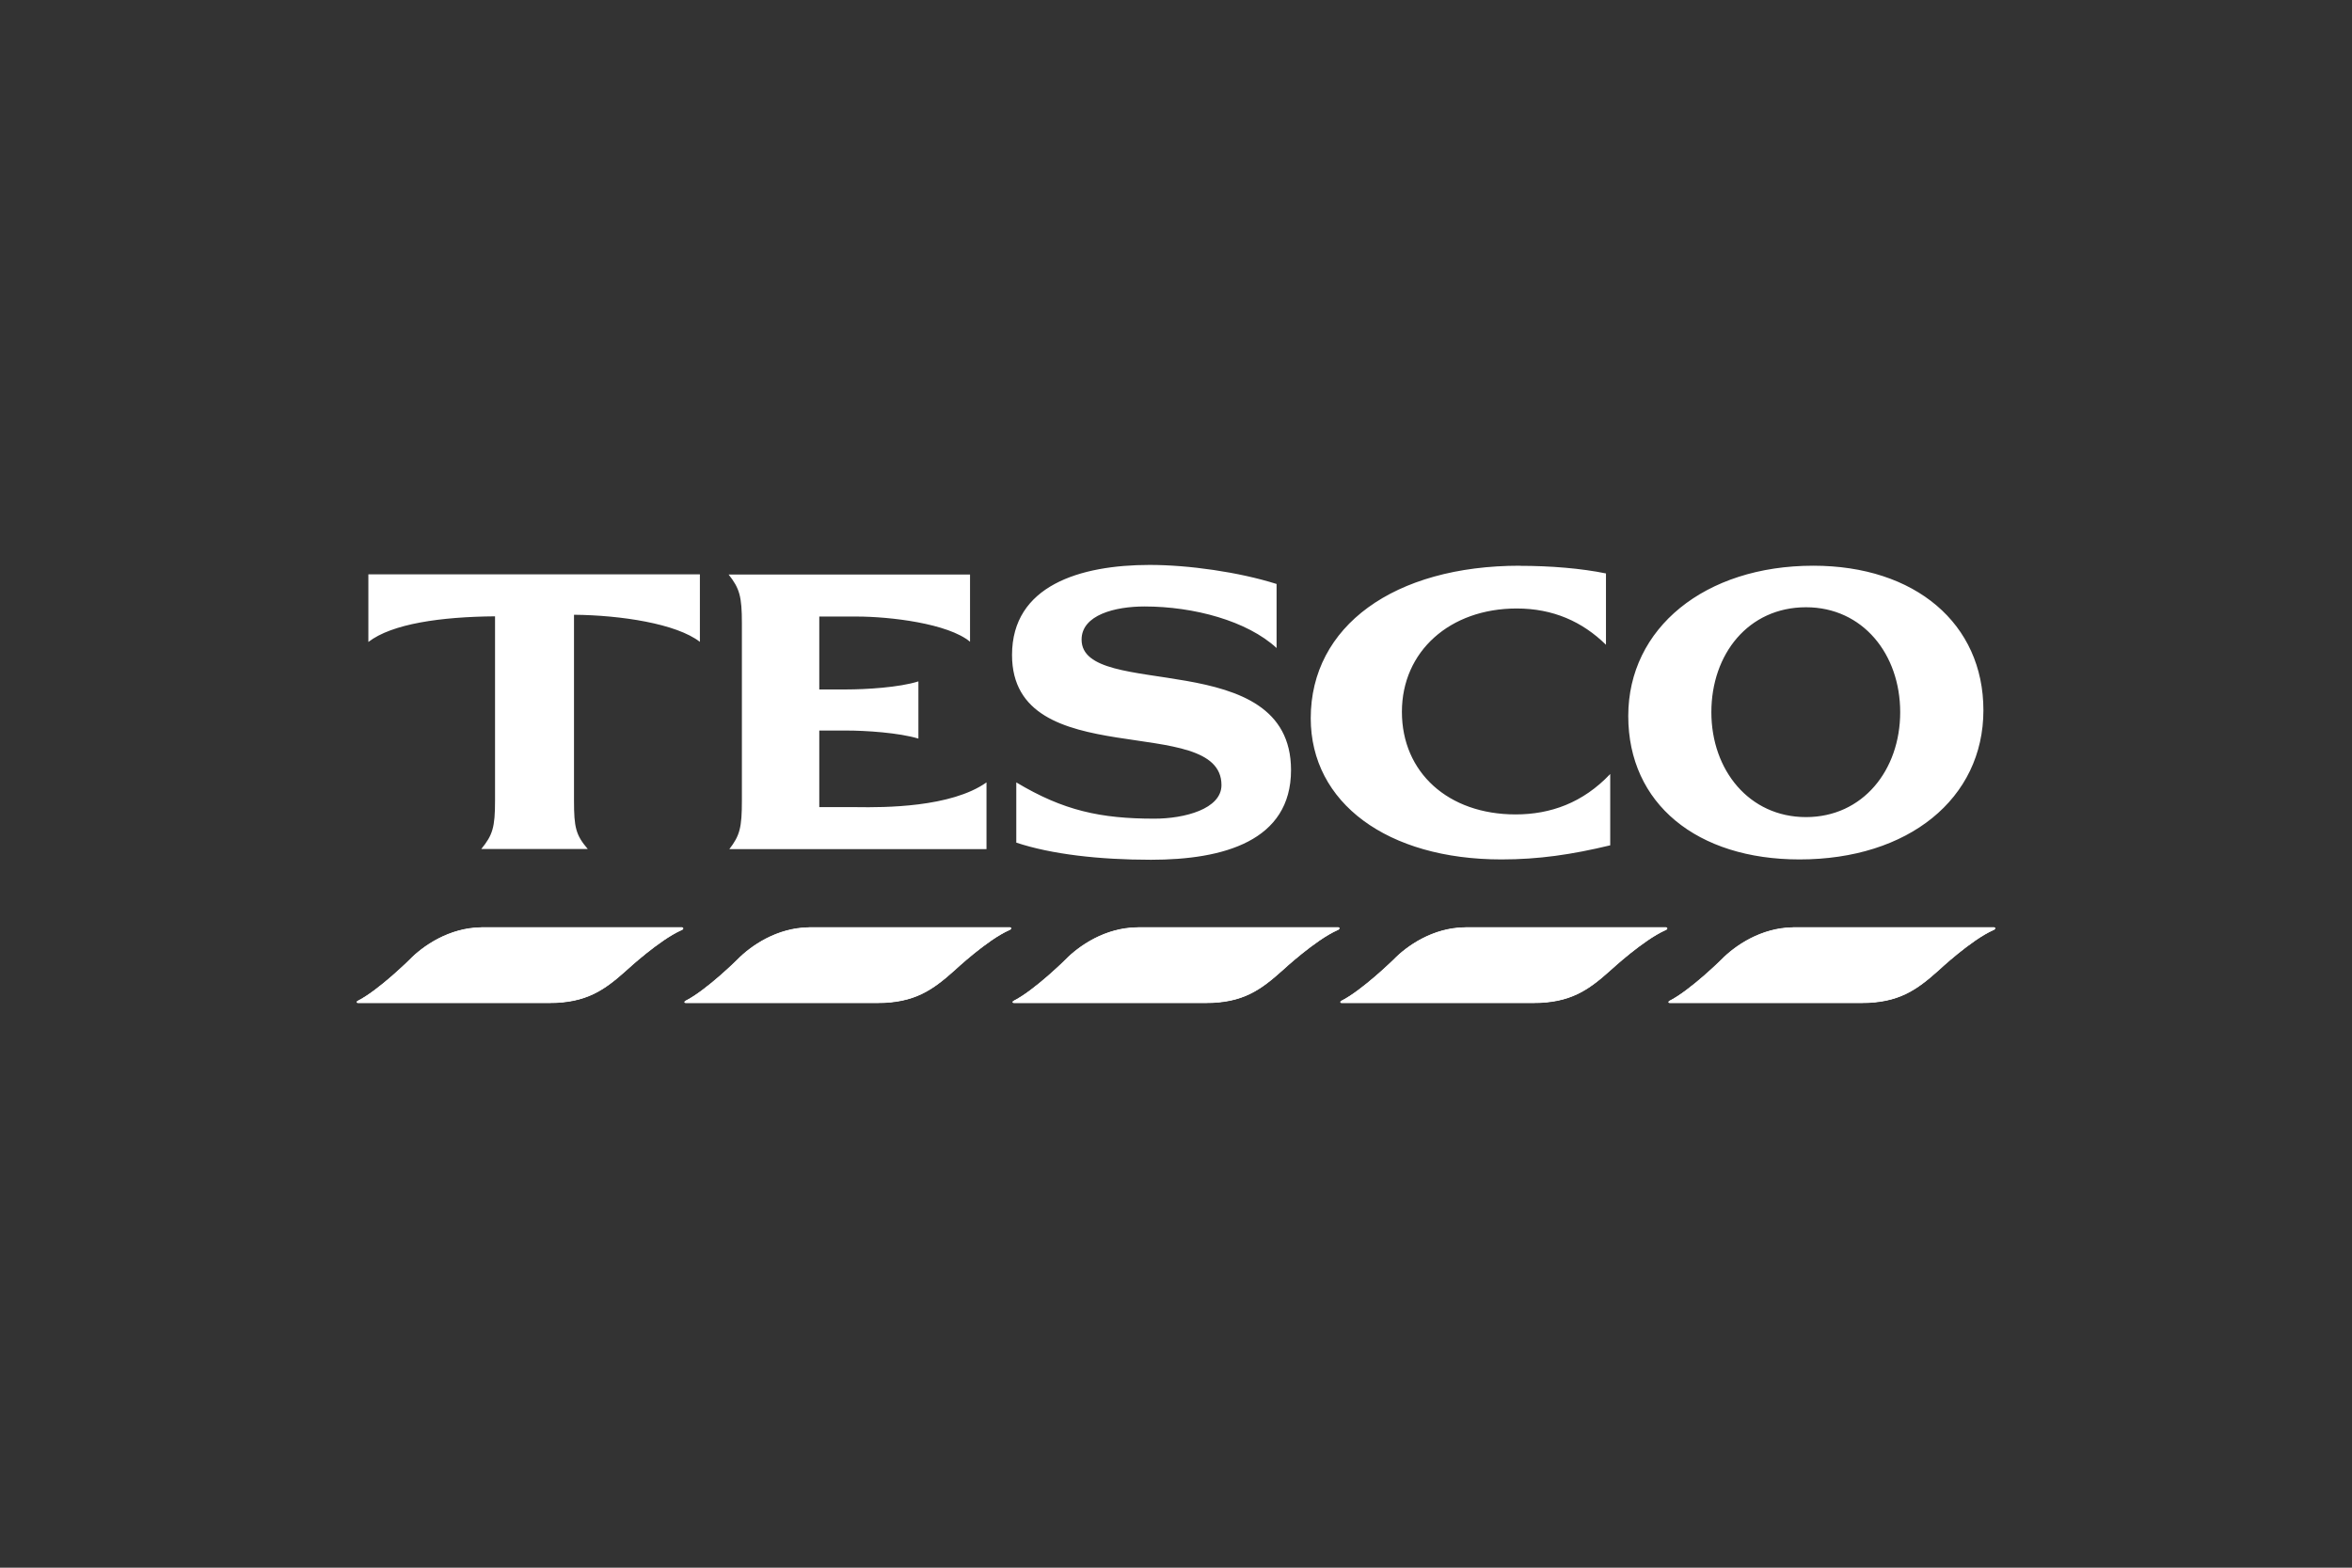
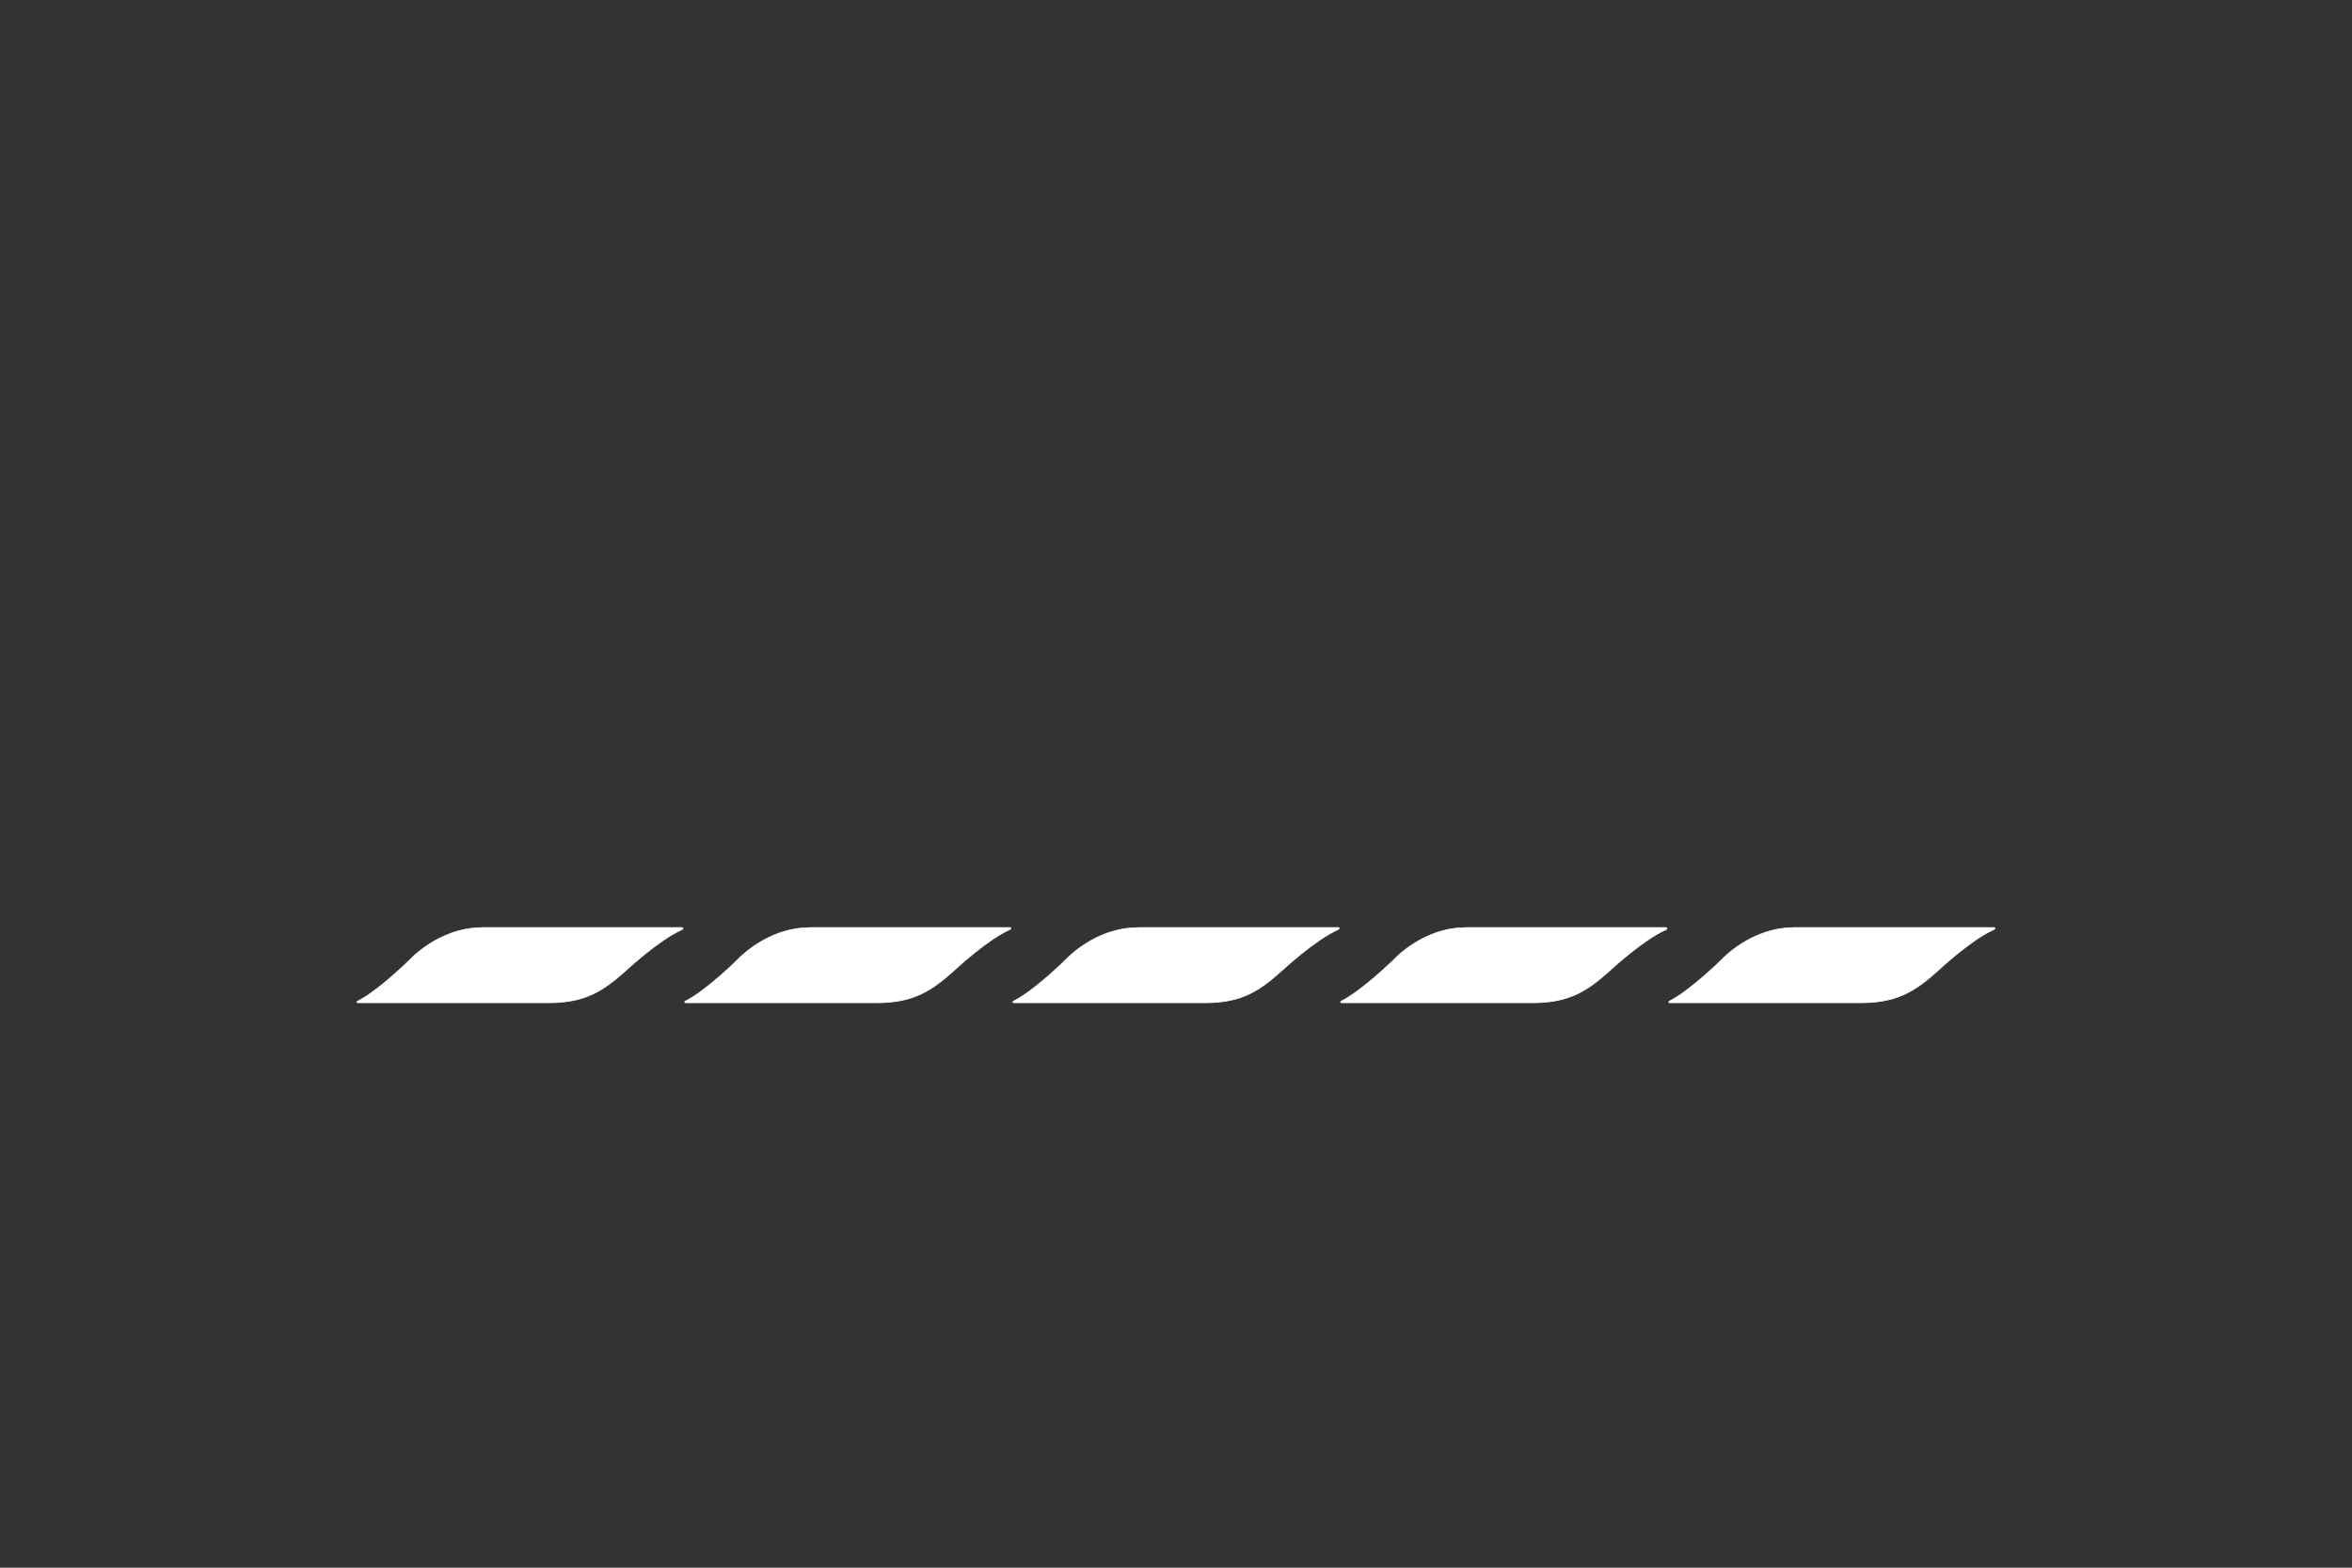
<svg xmlns="http://www.w3.org/2000/svg" id="Layer_1" data-name="Layer 1" viewBox="0 0 210 140">
  <rect x="0" y="0" width="210" height="140" fill="#333333" stroke="none" />
  <defs>
    <style> .cls-1, .cls-2 { fill: #fff; } .cls-2 { stroke: #fff; stroke-miterlimit: 11.47; stroke-width: .06px; } </style>
  </defs>
-   <path class="cls-1" d="M43.04,82.84c-2.93,0-5.29,1.68-6.44,2.86,0,0-2.78,2.76-4.67,3.71-.08.05-.08.14.03.14h17.03c3.37,0,4.95-1.14,6.95-2.93,0,0,2.91-2.7,4.91-3.58.2-.08.15-.21,0-.21h-17.82ZM72.3,82.84c-2.93,0-5.29,1.68-6.44,2.86,0,0-2.78,2.76-4.67,3.71-.08.05-.08.14.03.14h17.07c3.36,0,4.95-1.14,6.95-2.93,0,0,2.88-2.7,4.87-3.58.2-.08.19-.21.03-.21h-17.85ZM101.6,82.84c-2.93,0-5.29,1.68-6.44,2.86,0,0-2.78,2.76-4.67,3.71-.08.05-.08.14.04.14h17.07c3.37,0,4.92-1.14,6.92-2.93,0,0,2.91-2.7,4.9-3.58.2-.08.19-.21.04-.21h-17.85ZM130.86,82.84c-2.93,0-5.26,1.68-6.41,2.86,0,0-2.81,2.76-4.7,3.71-.08.05-.08.14.03.14h17.07c3.37,0,4.95-1.14,6.95-2.93,0,0,2.91-2.7,4.91-3.58.2-.08.15-.21,0-.21h-17.85ZM160.16,82.84c-2.93,0-5.29,1.68-6.44,2.86,0,0-2.79,2.76-4.67,3.71-.08.05-.08.14.03.14h17.07c3.37,0,4.95-1.14,6.95-2.93,0,0,2.88-2.7,4.87-3.58.2-.08.19-.21.03-.21h-17.85ZM160.16,82.84" />
  <path class="cls-2" d="M43.04,82.84c-2.93,0-5.29,1.68-6.44,2.86,0,0-2.78,2.76-4.67,3.71-.08.05-.08.14.03.14h17.03c3.37,0,4.95-1.14,6.95-2.93,0,0,2.91-2.7,4.91-3.58.2-.08.15-.21,0-.21h-17.82ZM72.3,82.84c-2.93,0-5.29,1.68-6.44,2.86,0,0-2.78,2.76-4.67,3.71-.08.05-.08.14.03.14h17.07c3.36,0,4.95-1.14,6.95-2.93,0,0,2.88-2.7,4.87-3.58.2-.08.19-.21.03-.21h-17.85ZM101.6,82.84c-2.93,0-5.29,1.68-6.44,2.86,0,0-2.78,2.76-4.67,3.71-.08.05-.08.14.04.14h17.07c3.37,0,4.92-1.14,6.92-2.93,0,0,2.91-2.7,4.9-3.58.2-.08.19-.21.04-.21h-17.85ZM130.86,82.84c-2.93,0-5.26,1.68-6.41,2.86,0,0-2.81,2.76-4.7,3.71-.08.05-.08.14.03.14h17.07c3.37,0,4.95-1.14,6.95-2.93,0,0,2.91-2.7,4.91-3.58.2-.08.15-.21,0-.21h-17.85ZM160.16,82.84c-2.93,0-5.29,1.68-6.44,2.86,0,0-2.79,2.76-4.67,3.71-.08.05-.08.14.03.14h17.07c3.37,0,4.95-1.14,6.95-2.93,0,0,2.88-2.7,4.87-3.58.2-.08.19-.21.03-.21h-17.85ZM160.16,82.84" />
-   <path class="cls-1" d="M102.66,50.45c-6.23,0-12.3,1.85-12.3,8.04,0,10.72,18.7,5.06,18.7,11.62,0,2.14-3.31,3-5.99,3-4.81,0-8.13-.72-12.33-3.24v5.38c3.13,1.04,7.4,1.53,12.03,1.53,6.46,0,12.5-1.67,12.5-8.01,0-11.19-18.7-6.17-18.7-11.65,0-2.21,3-2.96,5.62-2.96,4.41,0,9.17,1.29,11.79,3.71v-5.72c-3.39-1.07-7.88-1.7-11.31-1.7h0ZM135.7,50.52c-11.23,0-18.67,5.4-18.67,13.62,0,7.55,6.83,12.61,17.03,12.61,3.31,0,6.26-.43,9.71-1.26v-6.37c-2.44,2.58-5.34,3.61-8.45,3.61-6.03,0-10.15-3.76-10.15-9.16s4.28-9.23,10.25-9.23c3.26,0,5.87,1.18,7.97,3.24v-6.37c-2.19-.45-4.93-.68-7.7-.68h0ZM161.9,50.52c-9.68,0-16.52,5.57-16.52,13.42s6.15,12.81,15.29,12.81c9.72,0,16.42-5.43,16.42-13.32,0-7.74-6.09-12.91-15.19-12.91h0ZM32.89,51.3v6.03c2.1-1.63,6.5-2.25,11.31-2.29v16.45c0,2.4-.21,3.08-1.23,4.33h9.51c-1.07-1.25-1.23-1.93-1.23-4.33v-16.59c4.17.04,9.14.79,11.24,2.42v-6.03h-29.6ZM65.05,51.3c.99,1.25,1.19,1.97,1.19,4.36v15.84c0,2.4-.18,3.11-1.12,4.33h22.96v-5.96c-3.15,2.24-9.15,2.25-11.59,2.21h-3.34v-6.84h2.45c1.66,0,4.66.19,6.4.72v-5.11c-1.72.55-4.75.72-6.4.72h-2.45v-6.51h3.34c2.99,0,8.17.62,10.12,2.25v-6h-21.56ZM161.25,54.23c5.07,0,8.41,4.19,8.41,9.37s-3.34,9.37-8.41,9.37-8.45-4.19-8.45-9.37,3.3-9.37,8.45-9.37h0ZM161.25,54.23" />
</svg>